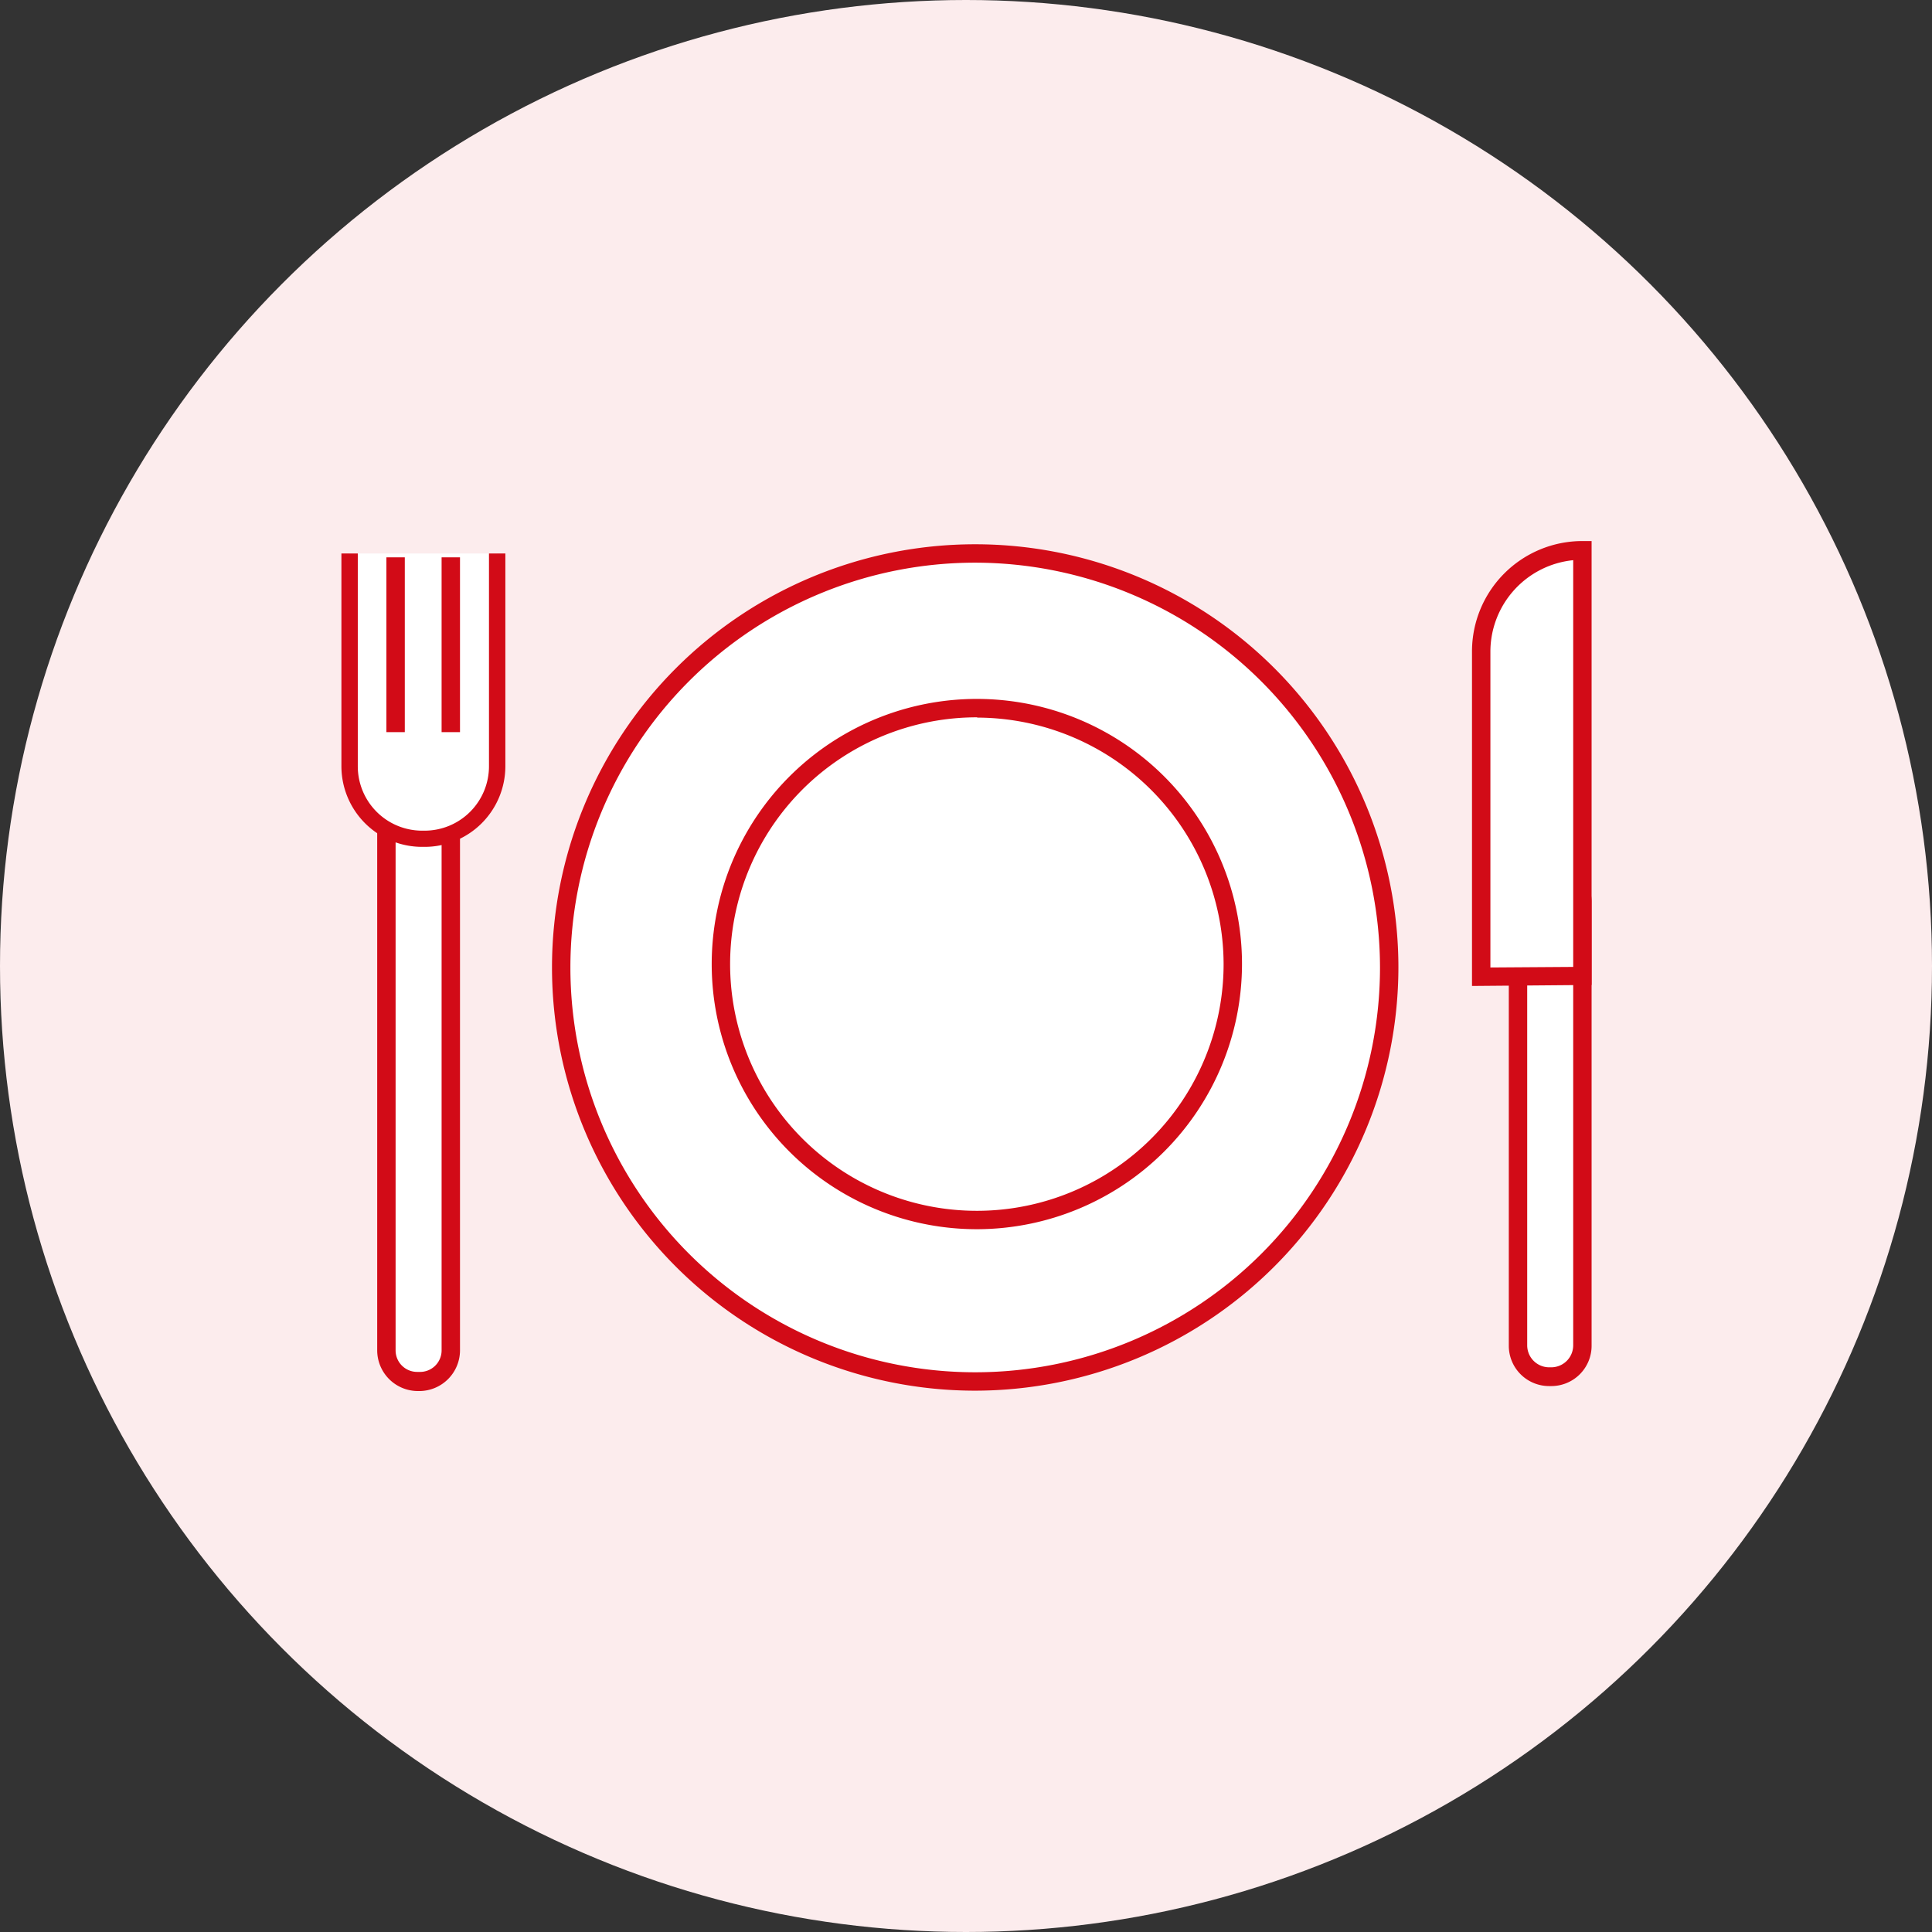
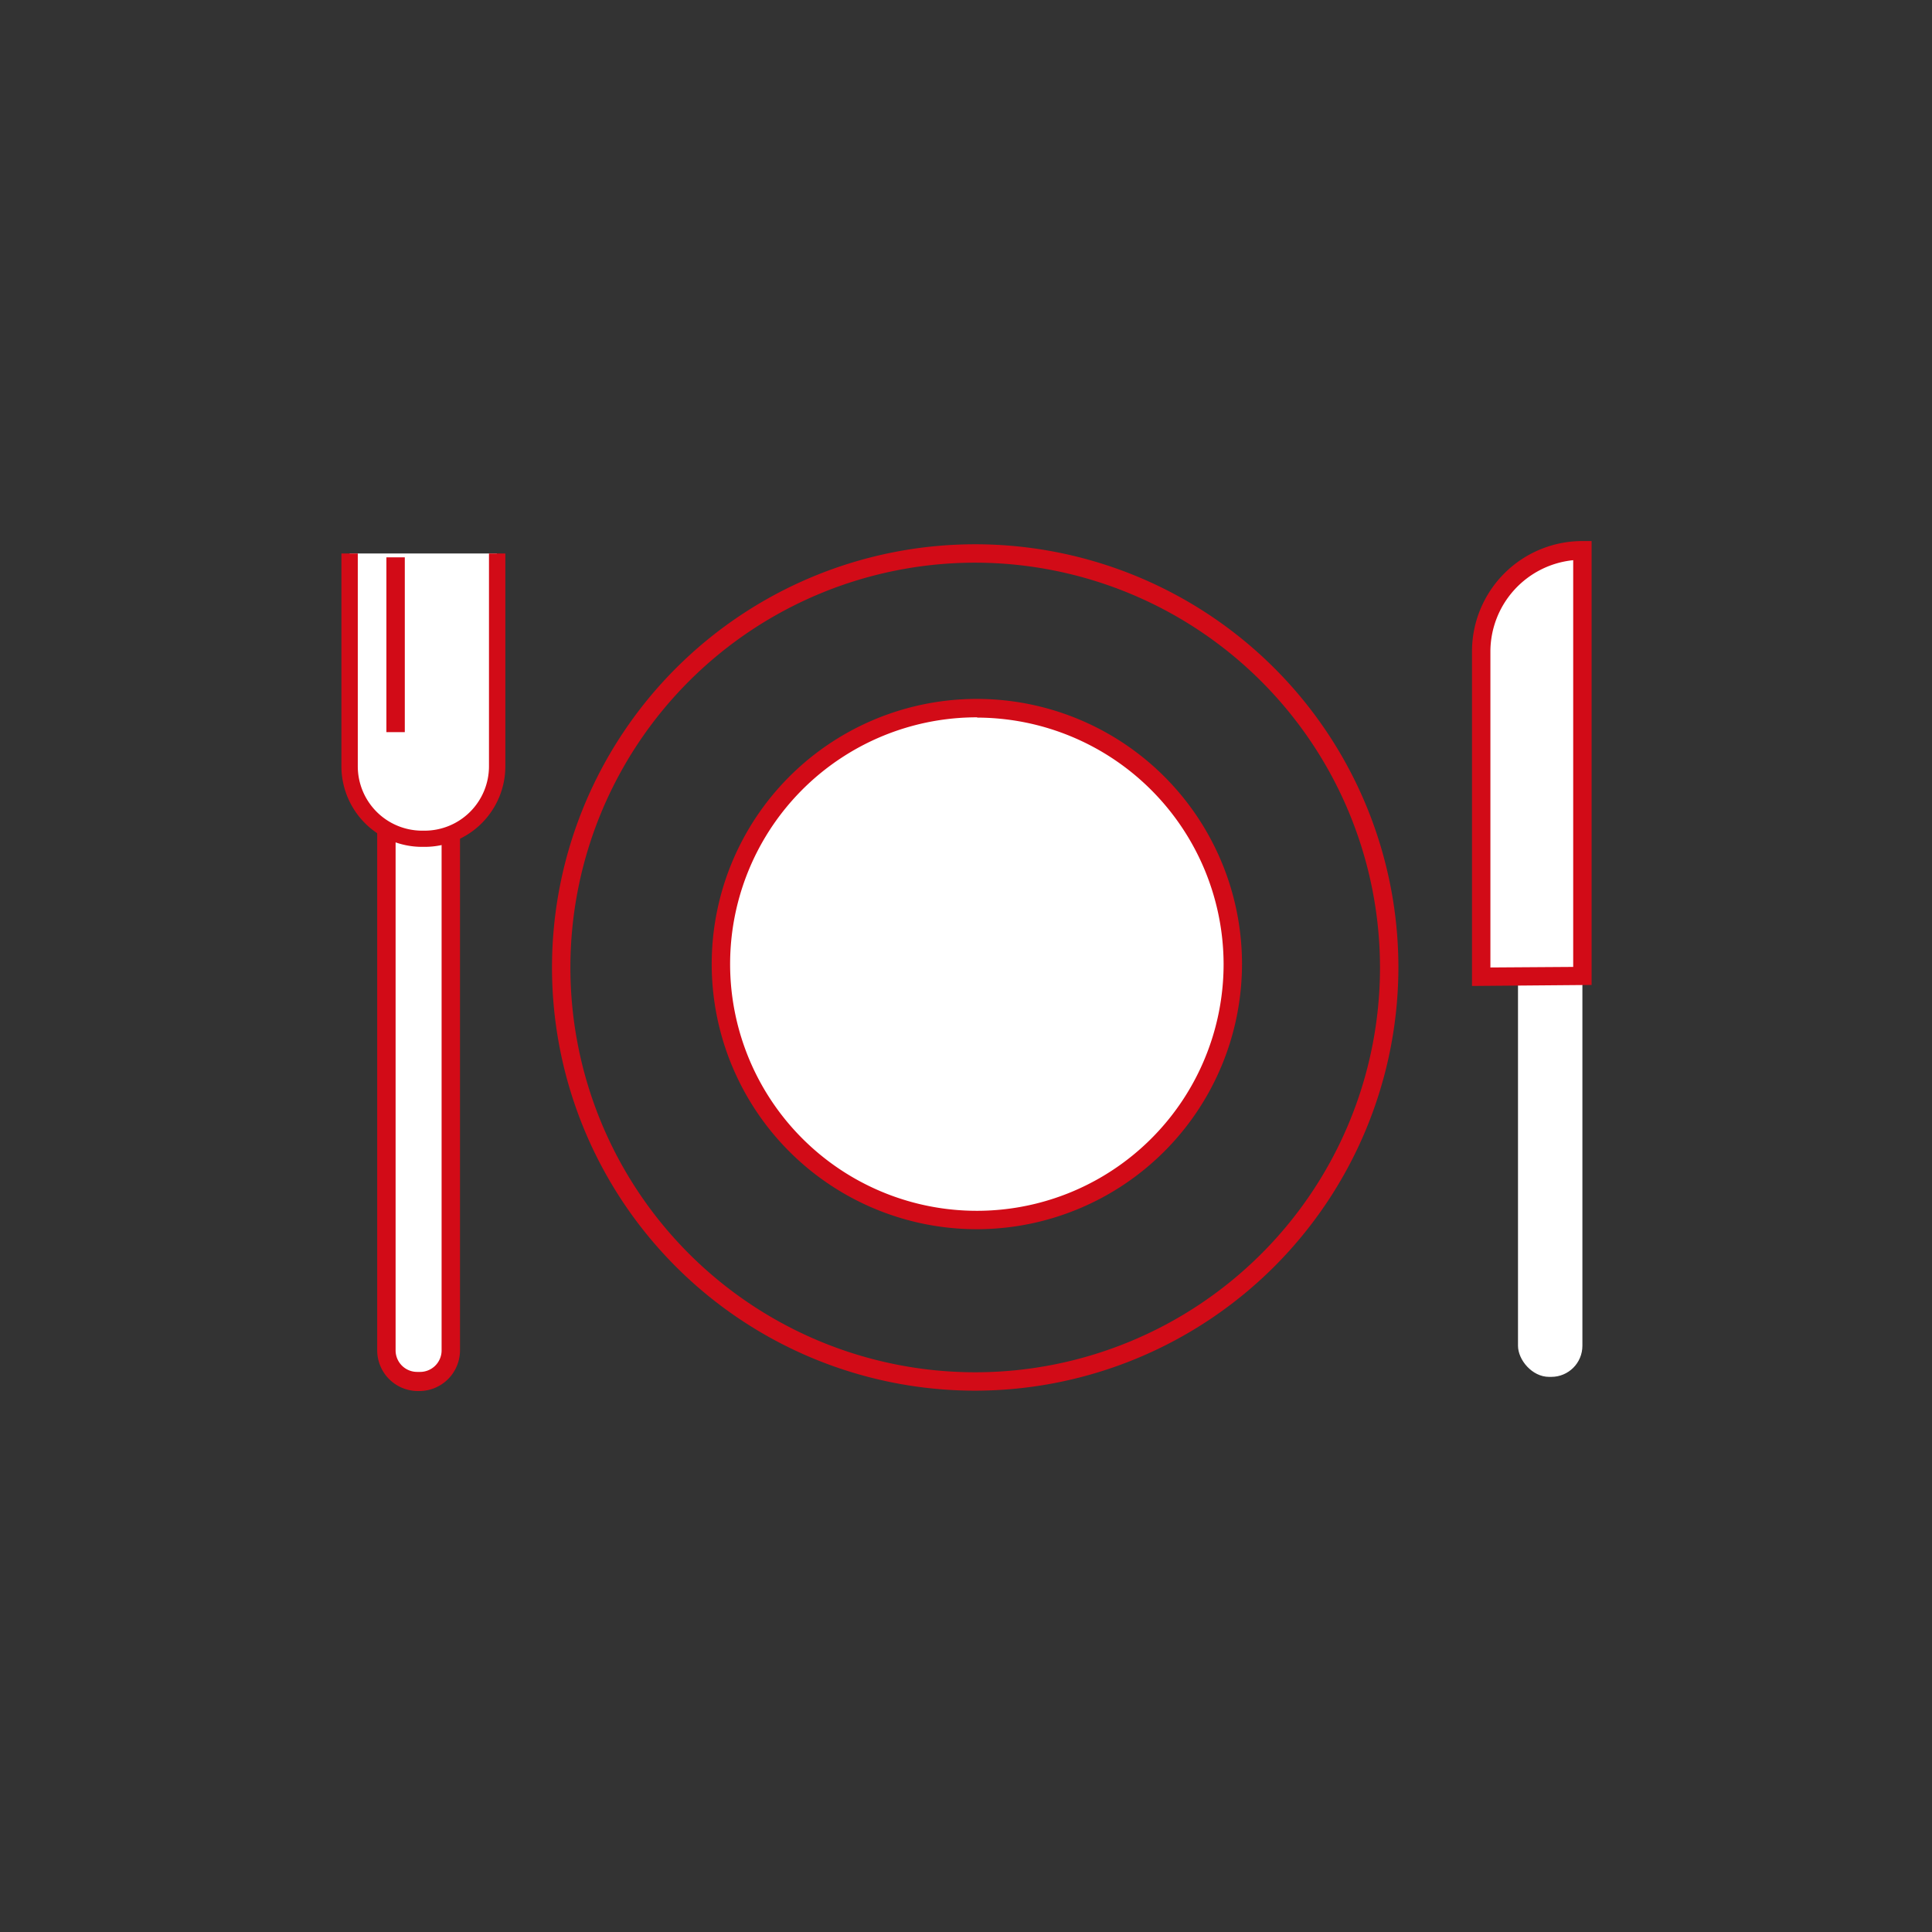
<svg xmlns="http://www.w3.org/2000/svg" width="210" height="210" viewBox="0 0 210 210">
  <rect x="0" y="0" width="210" height="210" fill="#333333" stroke="none" />
  <defs>
    <style>
      .cls-1 {
        fill: #fceced;
      }

      .cls-2 {
        fill: #fff;
      }

      .cls-3 {
        fill: #d20b17;
      }
    </style>
  </defs>
  <title>inc_use-restaurant</title>
  <g id="レイヤー_2" data-name="レイヤー 2">
    <g id="パス">
      <g>
-         <circle class="cls-1" cx="105" cy="105" r="105" />
        <g>
          <g>
            <rect class="cls-2" x="42" y="84.16" width="7" height="66" rx="3.38" ry="3.38" />
            <path class="cls-3" d="M45.62,151.2h-.24A4.43,4.43,0,0,1,41,146.78V87.55a4.44,4.44,0,0,1,4.42-4.43h.24A4.44,4.44,0,0,1,50,87.55v59.23A4.43,4.43,0,0,1,45.62,151.2Zm-.24-66A2.35,2.35,0,0,0,43,87.55v59.23a2.34,2.34,0,0,0,2.34,2.34h.24A2.34,2.34,0,0,0,48,146.78V87.55a2.35,2.35,0,0,0-2.34-2.35Z" />
          </g>
          <g>
            <path class="cls-2" d="M54,60.16V83.29a7.89,7.89,0,0,1-7.87,7.87h-.26A7.89,7.89,0,0,1,38,83.29V60.16" />
            <path class="cls-3" d="M46.13,92.05h-.26a8.77,8.77,0,0,1-8.76-8.76V60.16h1.78V83.29a7,7,0,0,0,7,7h.26a7,7,0,0,0,7-7V60.16h1.78V83.29A8.77,8.77,0,0,1,46.13,92.05Z" />
          </g>
          <rect class="cls-3" x="42" y="60.58" width="2" height="19" />
-           <rect class="cls-3" x="48" y="60.58" width="2" height="19" />
          <g>
            <rect class="cls-2" x="165" y="94.66" width="7" height="55" rx="3.38" ry="3.38" />
-             <path class="cls-3" d="M168.62,150.66h-.24a4.38,4.38,0,0,1-4.38-4.38V98a4.39,4.39,0,0,1,4.38-4.38h.24A4.39,4.39,0,0,1,173,98v48.24A4.38,4.38,0,0,1,168.62,150.66Zm-.24-55A2.39,2.39,0,0,0,166,98v48.24a2.39,2.39,0,0,0,2.38,2.38h.24a2.39,2.39,0,0,0,2.38-2.38V98a2.39,2.39,0,0,0-2.38-2.38Z" />
          </g>
          <g>
-             <circle class="cls-2" cx="106" cy="105.16" r="45" />
            <path class="cls-3" d="M106,151.16a46,46,0,1,1,46-46A46.06,46.06,0,0,1,106,151.16Zm0-90a44,44,0,1,0,44,44A44.05,44.05,0,0,0,106,61.16Z" />
          </g>
          <g>
            <path class="cls-2" d="M106.22,132.61A27.82,27.82,0,1,1,134,104.79,27.85,27.85,0,0,1,106.22,132.61Z" />
            <path class="cls-3" d="M106.22,133.61A28.82,28.82,0,1,1,135,104.79,28.85,28.85,0,0,1,106.22,133.61Zm0-55.64A26.82,26.82,0,1,0,133,104.79,26.86,26.86,0,0,0,106.22,78Z" />
          </g>
          <g>
            <path class="cls-2" d="M172,59.84a11,11,0,0,0-11,11v35.35l11-.06V59.84Z" />
            <path class="cls-3" d="M160,107.17V70.81a12,12,0,0,1,12-12h1v48.25Zm11-46.28a10,10,0,0,0-9,9.92v34.35l9-.06Z" />
          </g>
        </g>
      </g>
    </g>
  </g>
</svg>